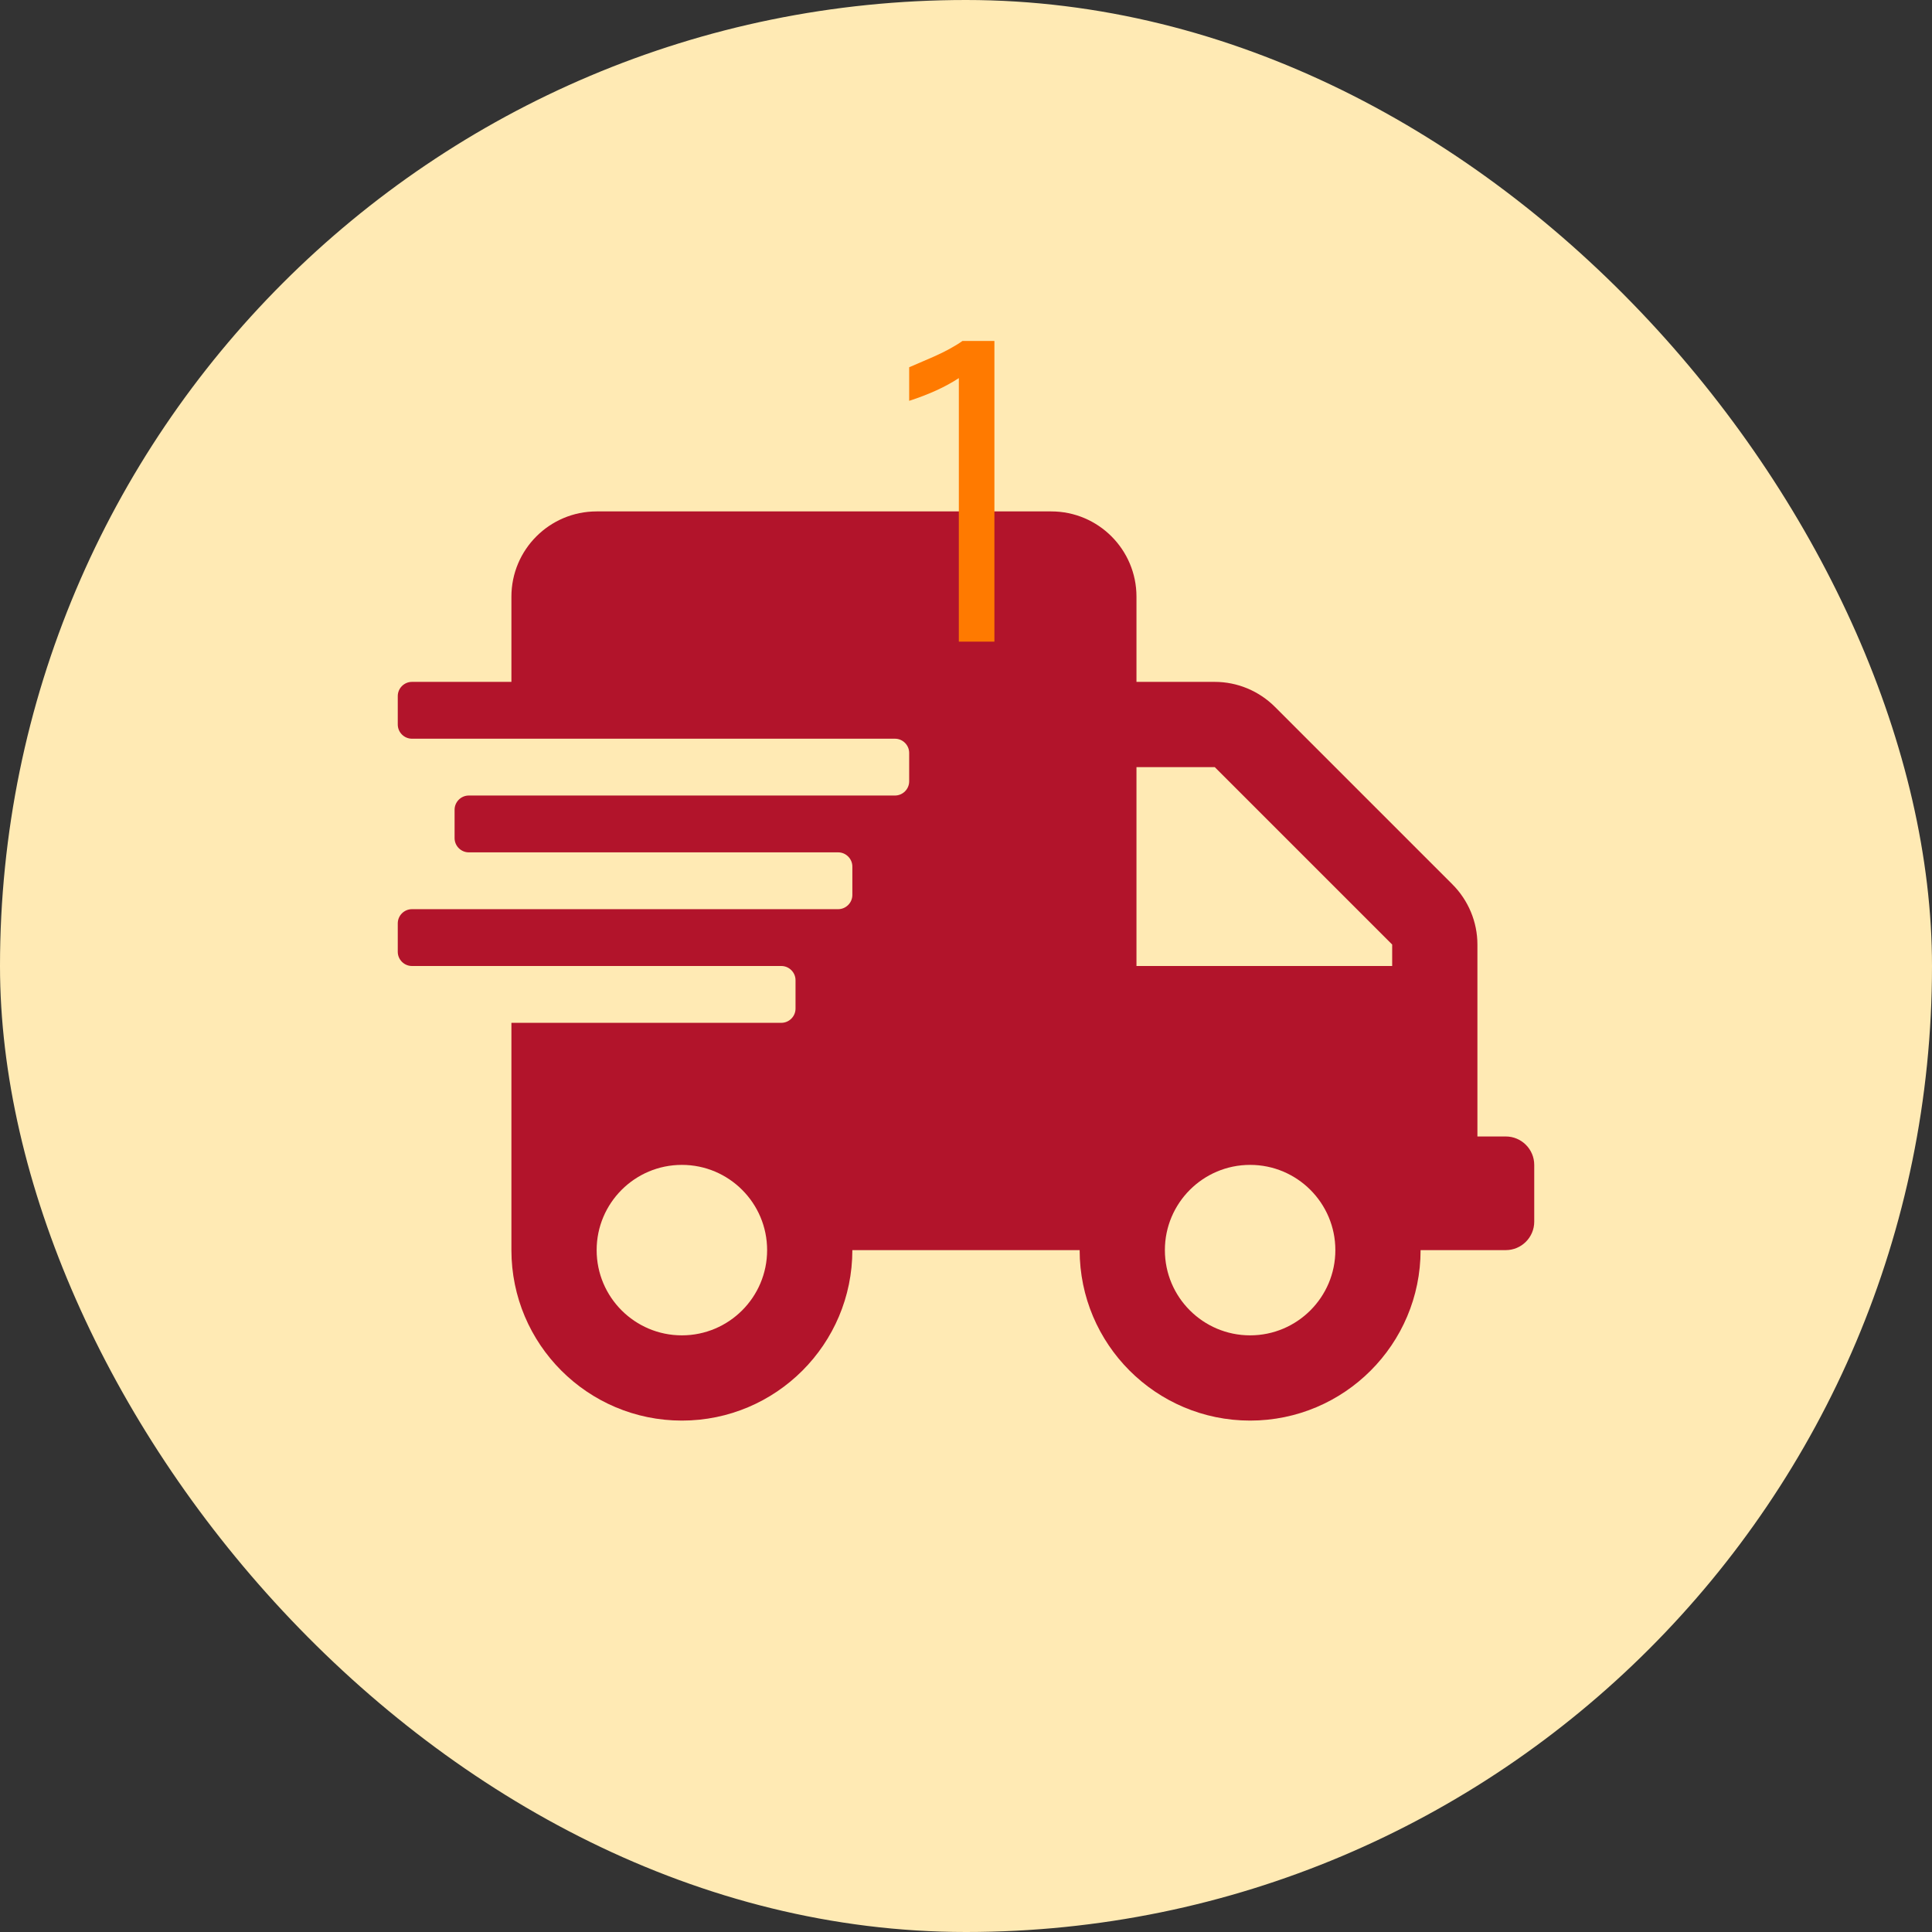
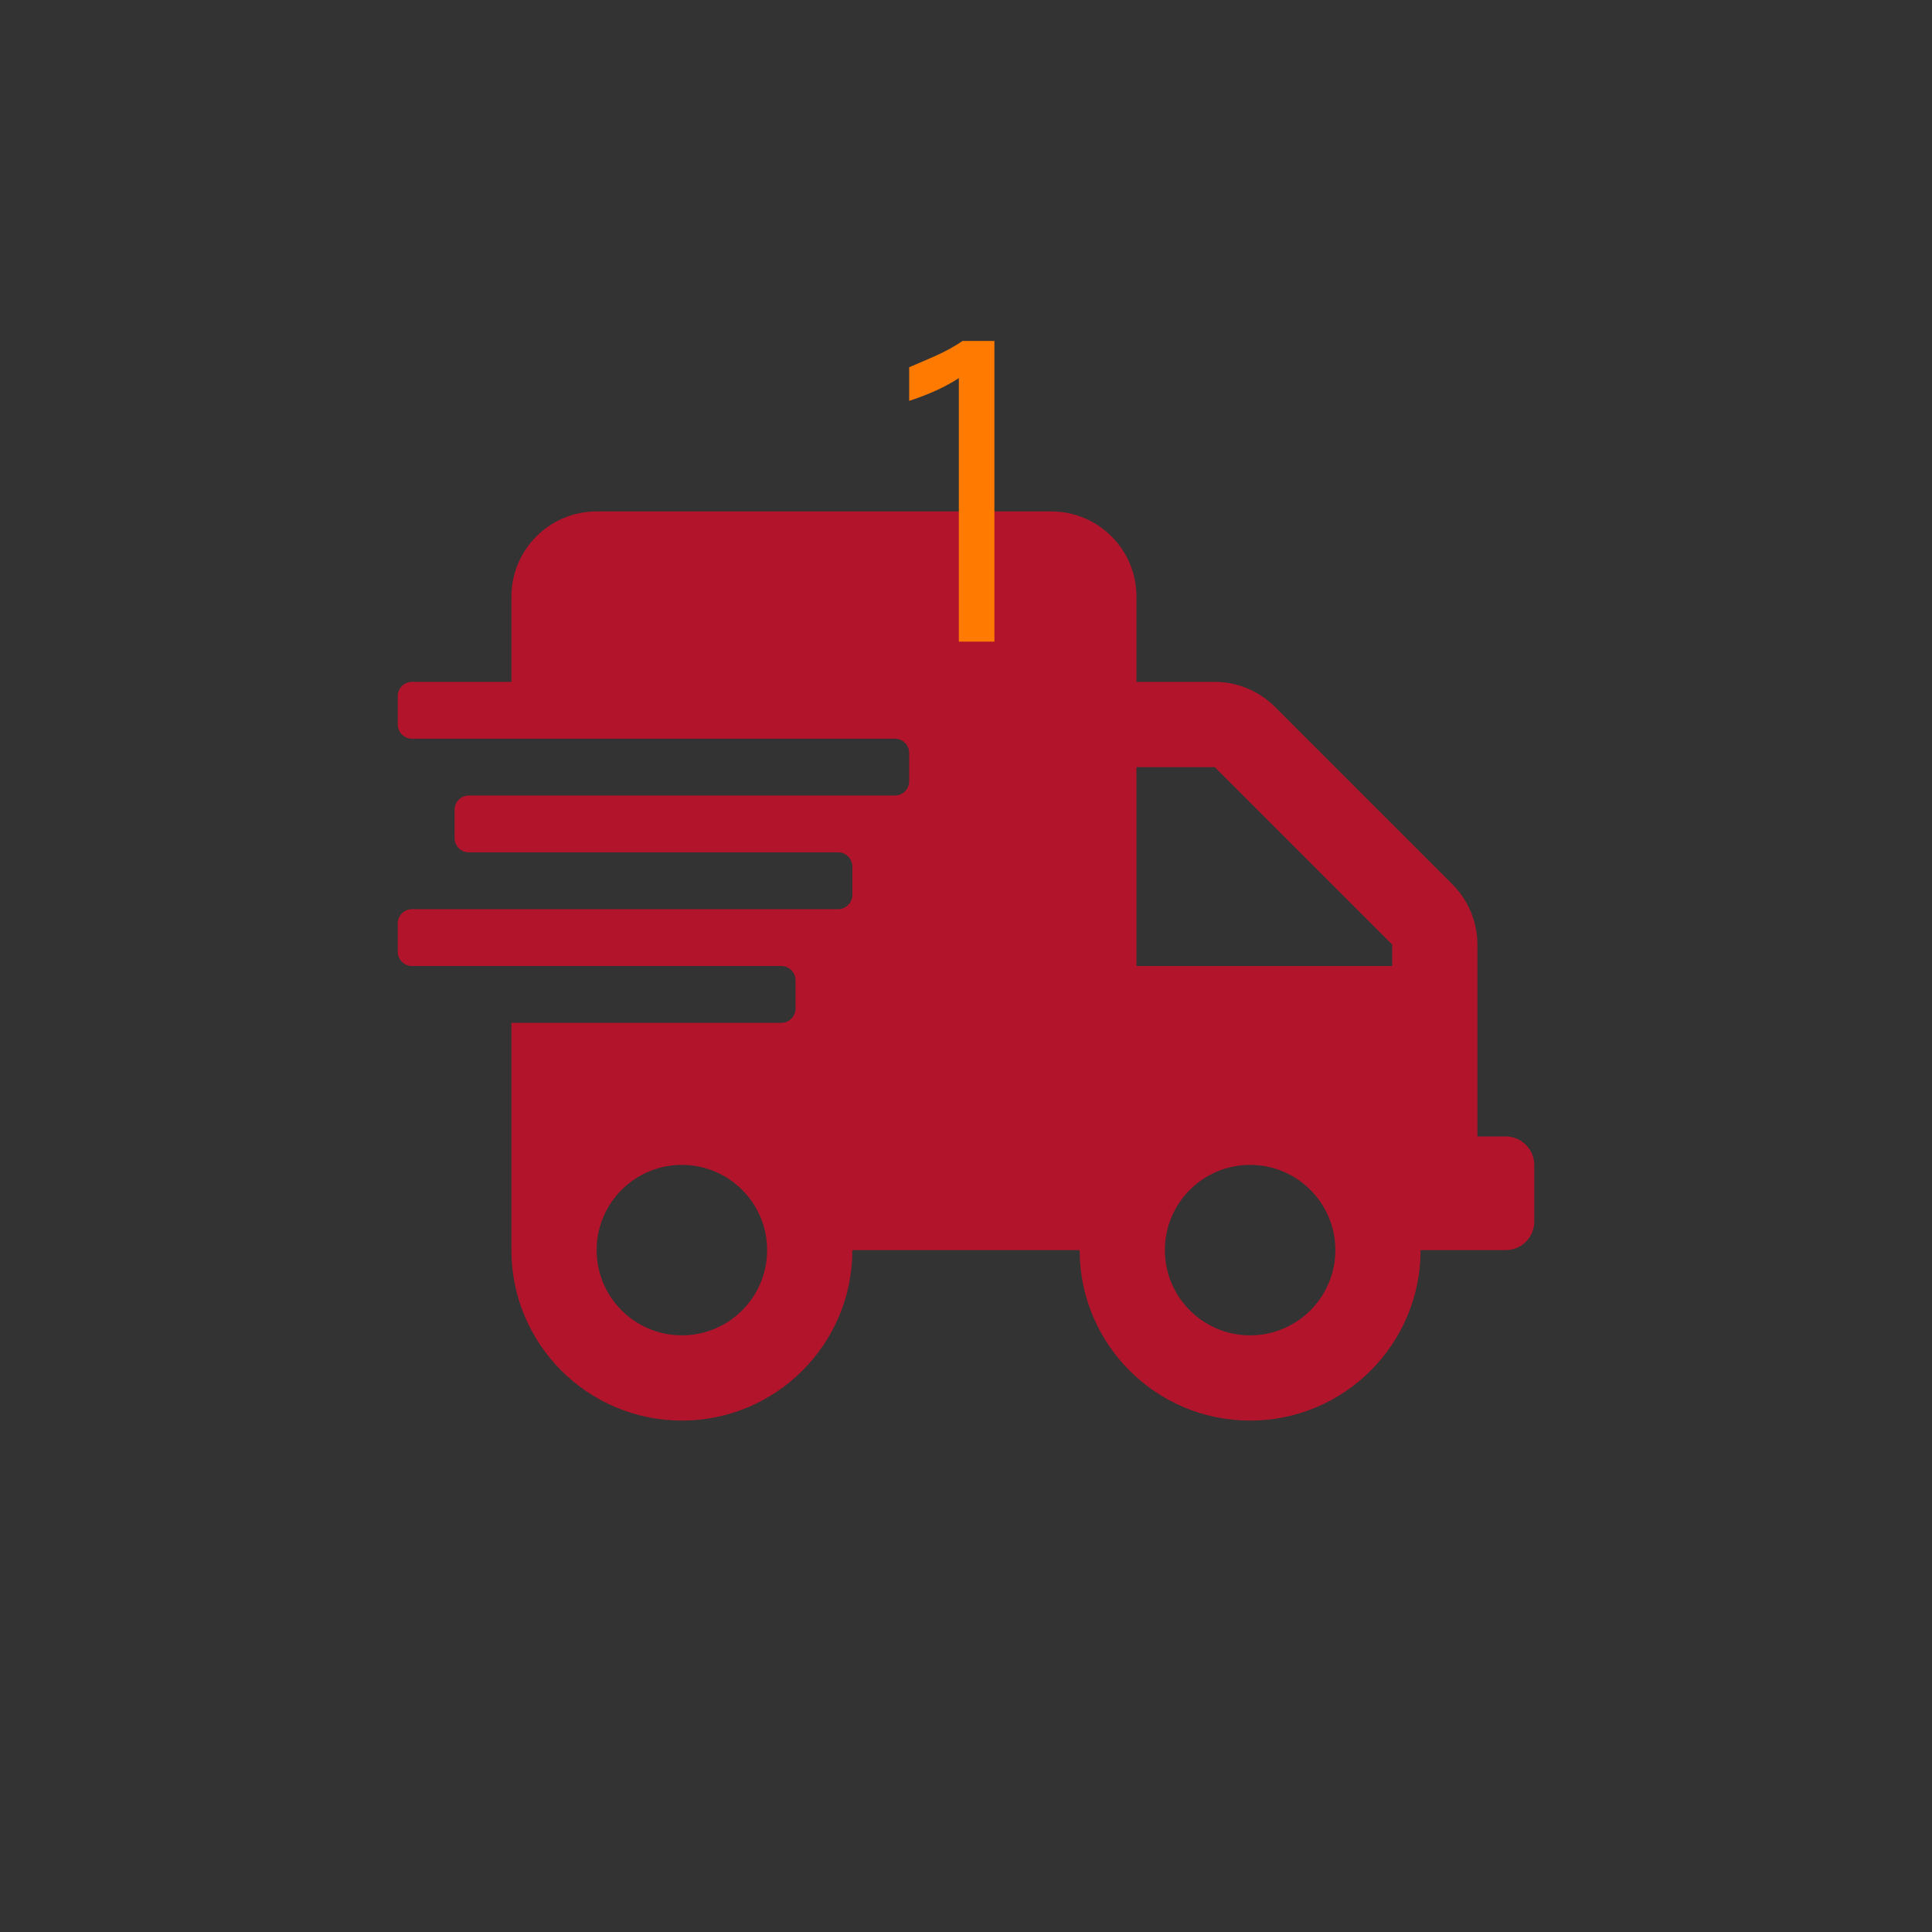
<svg xmlns="http://www.w3.org/2000/svg" width="34" height="34" viewBox="0 0 34 34" fill="none">
  <rect x="0" y="0" width="34" height="34" fill="#333333" stroke="none" />
-   <rect width="34" height="34" rx="17" fill="#FFEAB4" />
  <path d="M26.5 20H26V16.622C26 16.225 25.841 15.844 25.559 15.562L22.438 12.441C22.156 12.159 21.775 12 21.378 12H20V10.5C20 9.672 19.328 9 18.5 9H10.5C9.672 9 9 9.672 9 10.5V12H7.25C7.112 12 7 12.113 7 12.25V12.75C7 12.887 7.112 13 7.25 13H15.75C15.887 13 16 13.113 16 13.25V13.75C16 13.887 15.887 14 15.75 14H8.25C8.113 14 8 14.113 8 14.25V14.75C8 14.887 8.113 15 8.25 15H14.75C14.887 15 15 15.113 15 15.25V15.75C15 15.887 14.887 16 14.75 16H7.25C7.112 16 7 16.113 7 16.25V16.75C7 16.887 7.112 17 7.25 17H13.75C13.887 17 14 17.113 14 17.25V17.75C14 17.887 13.887 18 13.75 18H9V22C9 23.656 10.344 25 12 25C13.656 25 15 23.656 15 22H19C19 23.656 20.344 25 22 25C23.656 25 25 23.656 25 22H26.5C26.775 22 27 21.775 27 21.5V20.5C27 20.225 26.775 20 26.5 20ZM12 23.5C11.172 23.5 10.5 22.828 10.5 22C10.5 21.172 11.172 20.5 12 20.5C12.828 20.5 13.5 21.172 13.5 22C13.5 22.828 12.828 23.5 12 23.5ZM22 23.5C21.172 23.5 20.5 22.828 20.5 22C20.5 21.172 21.172 20.5 22 20.5C22.828 20.5 23.5 21.172 23.5 22C23.5 22.828 22.828 23.5 22 23.5ZM24.5 17H20V13.5H21.378L24.5 16.622V17Z" fill="#B2142B" />
  <path d="M16.938 6H17.5V11.292H16.874V6.654C16.636 6.81 16.344 6.943 16 7.054V6.463C16.038 6.447 16.114 6.414 16.23 6.364C16.346 6.315 16.432 6.277 16.488 6.251C16.547 6.225 16.62 6.189 16.707 6.142C16.795 6.094 16.872 6.047 16.938 6Z" fill="#FF7A00" />
</svg>